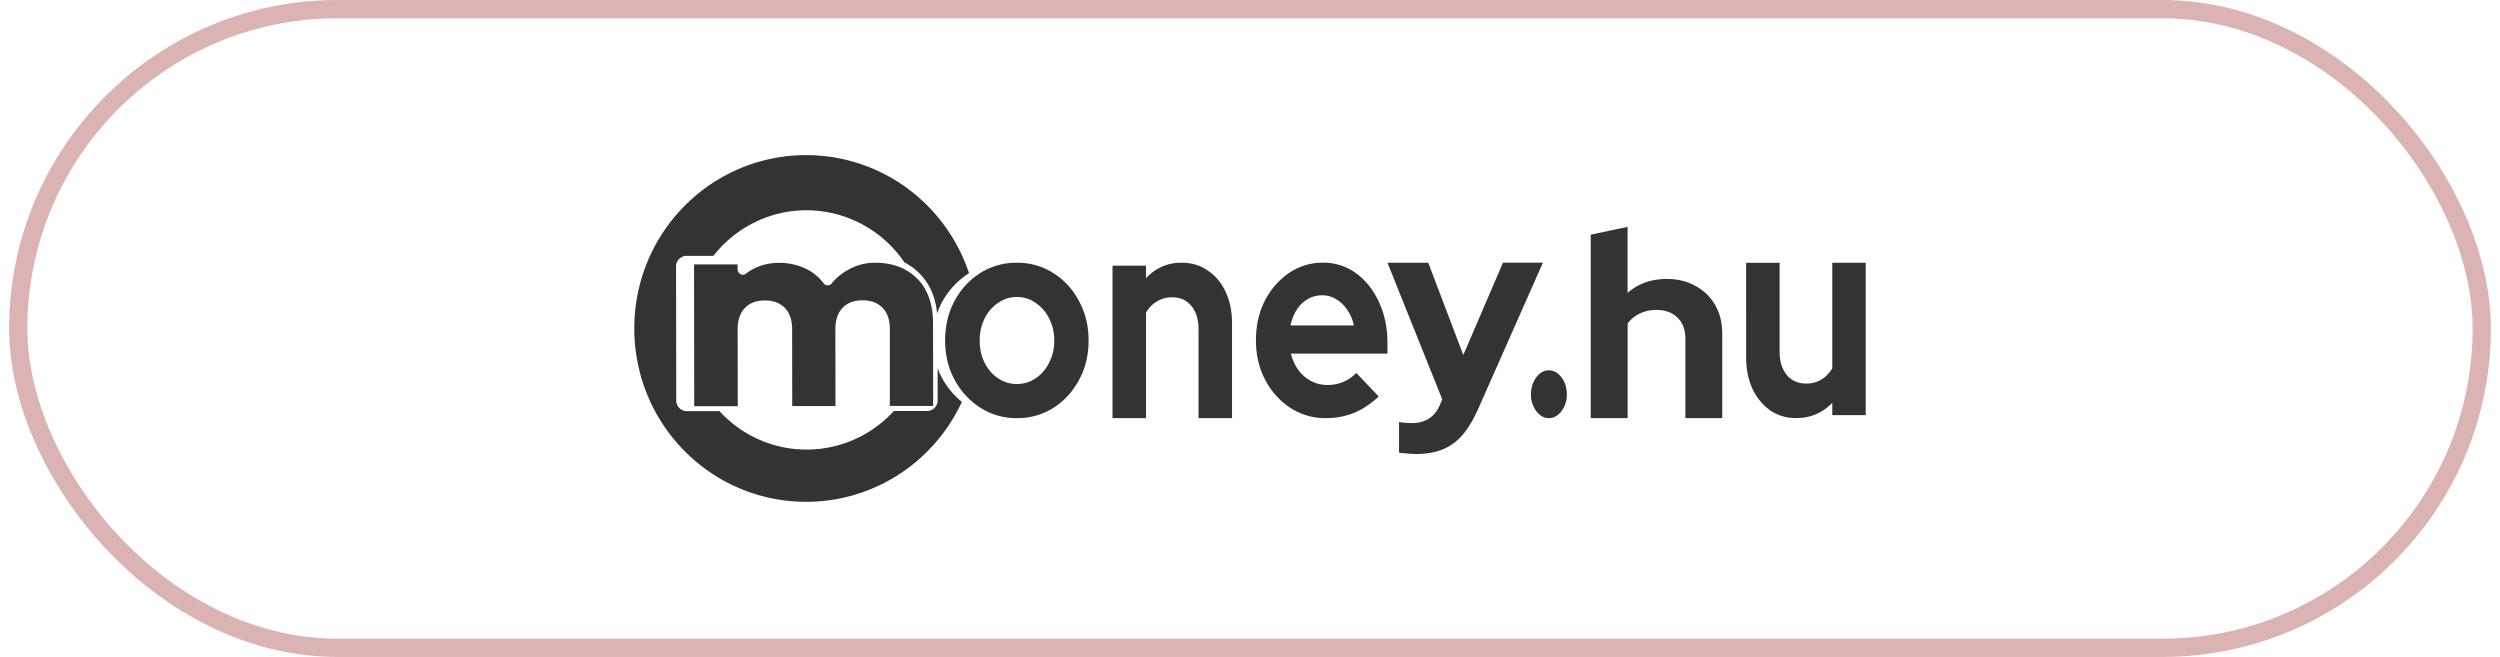
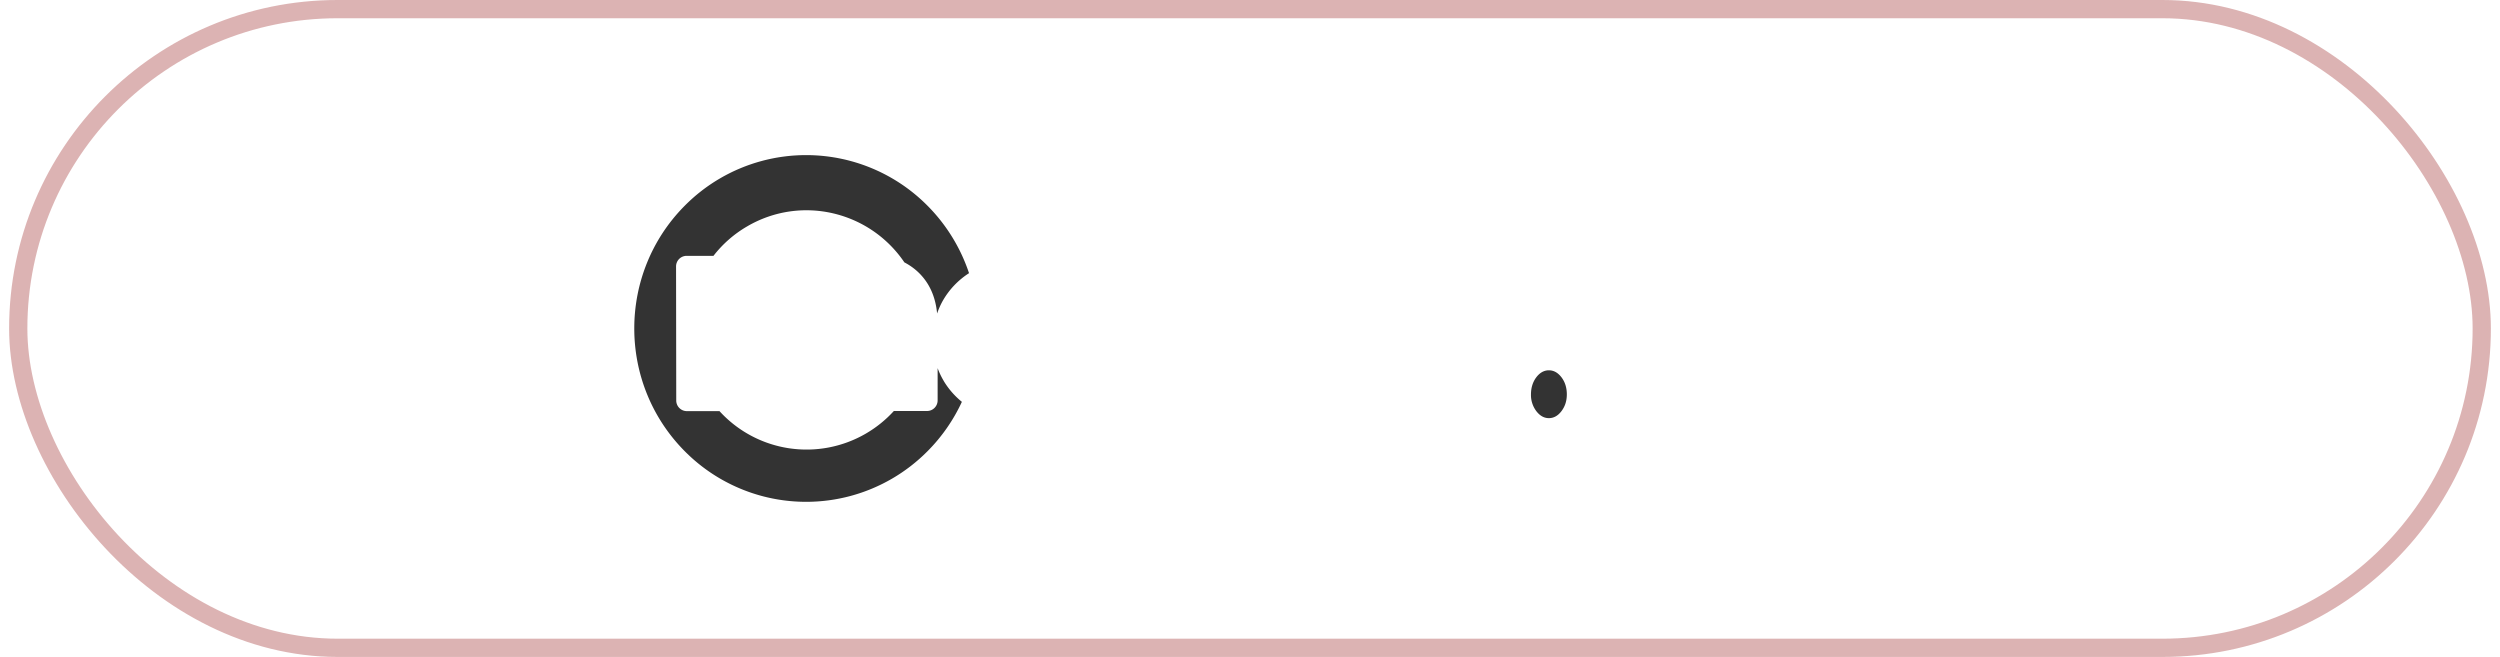
<svg xmlns="http://www.w3.org/2000/svg" width="137" height="36" fill="none">
  <rect x="1" y=".5" width="135" height="35" rx="17.5" stroke="url(#paint0_linear_2168_894)" stroke-opacity=".3" />
-   <path d="M55.724 22.914a3.63 3.63 0 01-1.992-.566 4.11 4.11 0 01-1.415-1.528c-.35-.64-.524-1.358-.524-2.158 0-.8.168-1.517.508-2.157.35-.651.82-1.164 1.415-1.542a3.698 3.698 0 012.008-.566c.737 0 1.402.187 1.993.566a3.927 3.927 0 011.414 1.542c.35.64.524 1.358.524 2.157 0 .8-.175 1.518-.524 2.158-.34.64-.807 1.15-1.402 1.528a3.654 3.654 0 01-2.008.566h.003zm0-1.871c.388 0 .73-.106 1.033-.315.311-.209.556-.492.734-.849a2.63 2.63 0 00.283-1.213c0-.442-.096-.856-.283-1.213a2.155 2.155 0 00-.734-.85 1.71 1.71 0 00-1.033-.328c-.388 0-.721.11-1.033.329a2.156 2.156 0 00-.734.849c-.178.357-.27.76-.27 1.213 0 .453.089.845.27 1.213.178.357.423.64.734.849.312.209.655.315 1.033.315zm5.241 1.871v-8.355H62.8v.688a2.568 2.568 0 011.956-.85c.545 0 1.023.144 1.432.432.419.278.747.667.979 1.171.231.49.349 1.071.349 1.734v5.18H65.68v-4.859c0-.544-.13-.973-.388-1.283-.26-.32-.611-.48-1.057-.48-.313 0-.59.076-.83.224-.241.14-.443.342-.602.61v5.788h-1.839zm11.686 0a3.506 3.506 0 01-1.946-.567 4.066 4.066 0 01-1.37-1.53c-.34-.642-.509-1.361-.509-2.162 0-.8.16-1.52.48-2.161a4.068 4.068 0 011.328-1.53 3.24 3.24 0 011.863-.568 3 3 0 011.824.585c.53.39.945.914 1.247 1.577.311.662.465 1.413.465 2.253v.567h-5.291c.083.326.215.62.397.882.191.262.425.468.7.617.283.148.584.22.905.22.32 0 .613-.057.877-.174a1.98 1.98 0 00.7-.49l1.232 1.294c-.438.41-.89.709-1.356.9a4.039 4.039 0 01-1.549.283l.003.004zm-1.93-5.077h3.467a2.122 2.122 0 00-.357-.85 1.797 1.797 0 00-.604-.585 1.37 1.37 0 00-.767-.22c-.283 0-.557.068-.794.206a1.79 1.79 0 00-.604.584c-.154.241-.27.532-.342.868v-.003zm6.865 7.039c-.177 0-.35-.01-.519-.029a3.528 3.528 0 01-.399-.041v-1.68c.196.038.432.057.708.057.742 0 1.254-.336 1.54-1.012l.12-.284-3.003-7.49h2.234l1.922 5.057 2.174-5.058h2.187L81 22.416c-.266.598-.559 1.078-.871 1.437a2.815 2.815 0 01-1.094.784c-.405.16-.887.243-1.45.243v-.003zm9.586-1.962V12.86l2.02-.429v3.618c.579-.507 1.297-.762 2.151-.762.6 0 1.126.13 1.576.388.46.248.82.597 1.076 1.049.255.439.384.958.384 1.552v4.638h-2.02v-4.35c0-.488-.142-.872-.427-1.15-.284-.287-.672-.429-1.162-.429a2.02 2.02 0 00-.913.2 1.729 1.729 0 00-.662.546v5.183h-2.023zm11.272 0c-.535 0-1.012-.14-1.43-.418a3.013 3.013 0 01-.976-1.185c-.231-.501-.349-1.081-.349-1.733V14.4h1.833v4.857c0 .533.13.962.387 1.282.268.321.625.48 1.07.48.303 0 .574-.069.814-.21.249-.15.454-.356.616-.626v-5.787h1.832v8.352h-1.832v-.674a2.624 2.624 0 01-1.965.833v.007zm-48.178-7.637c-.57-.583-1.344-.877-2.301-.88h-.02a2.97 2.97 0 00-1.496.405c-.337.19-.63.435-.874.732a.307.307 0 01-.221.104.278.278 0 01-.218-.114 2.71 2.71 0 00-.87-.746 3.278 3.278 0 00-1.57-.371 3.01 3.01 0 00-1.328.287c-.172.08-.337.184-.487.302a.27.27 0 01-.303.026.317.317 0 01-.159-.277v-.255h-2.386l.01 7.769h2.386l-.007-4.218c0-.498.135-.89.397-1.164.262-.275.63-.412 1.094-.412.465 0 .83.137 1.095.408.265.271.4.663.4 1.162l.006 4.217h2.37l-.006-4.217c0-.499.134-.89.396-1.165.262-.274.63-.412 1.095-.412h.003c.462 0 .827.138 1.092.409.265.274.399.662.399 1.161v4.217h2.374l-.007-4.538c0-1.035-.293-1.855-.86-2.434l-.004.004z" fill="#333333" />
  <path d="M51.717 20.876a4.23 4.23 0 01-.335-.702v1.765a.581.581 0 01-.58.584h-1.819a6.49 6.49 0 01-1.533 1.237 6.459 6.459 0 01-8.022-1.23h-1.79a.583.583 0 01-.58-.585l-.01-7.34a.58.58 0 01.58-.585h1.47a6.403 6.403 0 011.854-1.619c2.962-1.726 6.708-.825 8.608 1.977.282.148.54.329.771.55.593.57.935 1.325 1.022 2.251.091-.262.204-.515.345-.755a4.37 4.37 0 011.405-1.455 9.501 9.501 0 00-2.267-3.687 9.363 9.363 0 00-13.32 0c-3.677 3.71-3.677 9.724 0 13.436a9.363 9.363 0 0013.32 0 9.459 9.459 0 001.875-2.697 4.373 4.373 0 01-.994-1.142v-.003zm33.163 2.038c-.267 0-.496-.13-.692-.387a1.466 1.466 0 01-.291-.916c0-.354.097-.675.29-.932.194-.256.425-.386.692-.386.267 0 .496.13.692.386.193.257.291.567.291.932 0 .364-.098.657-.291.916-.194.257-.425.387-.692.387z" fill="#333333" />
  <defs>
    <linearGradient id="paint0_linear_2168_894" x1=".5" y1="0" x2="130.421" y2="51.374" gradientUnits="userSpaceOnUse">
      <stop offset=".031" stop-color="#8b0000" />
      <stop offset="1" stop-color="#8b0000" />
    </linearGradient>
  </defs>
</svg>